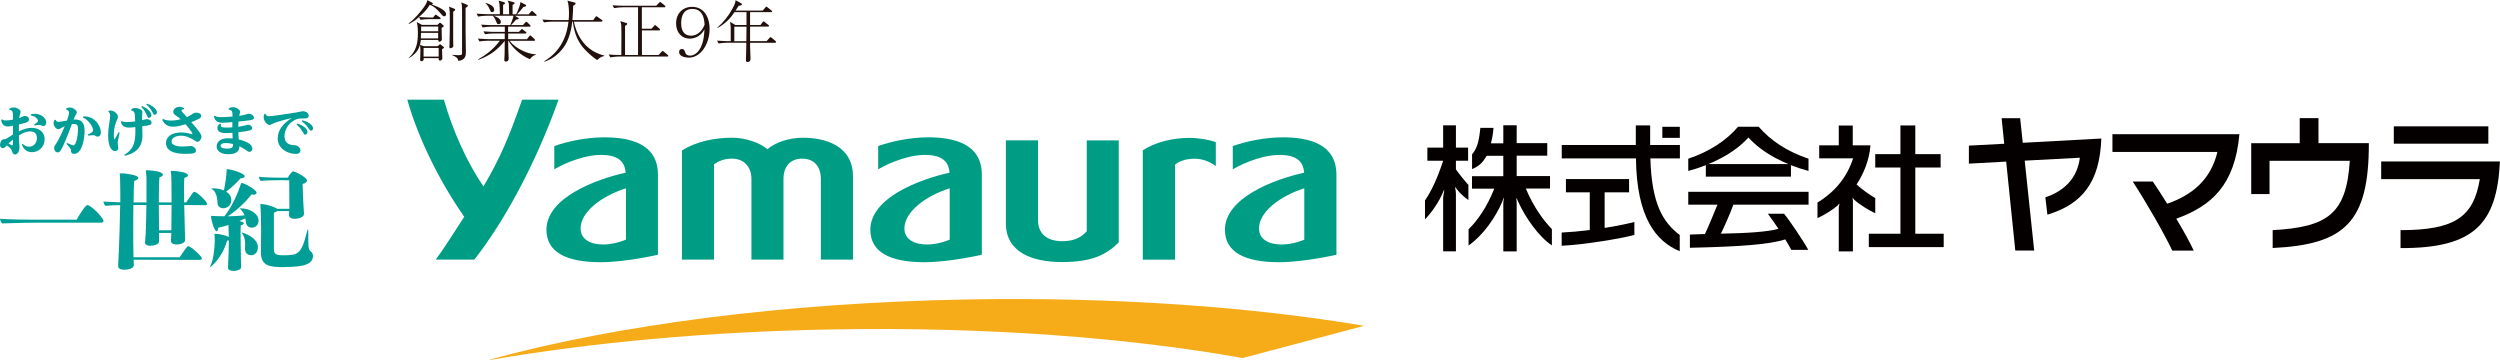
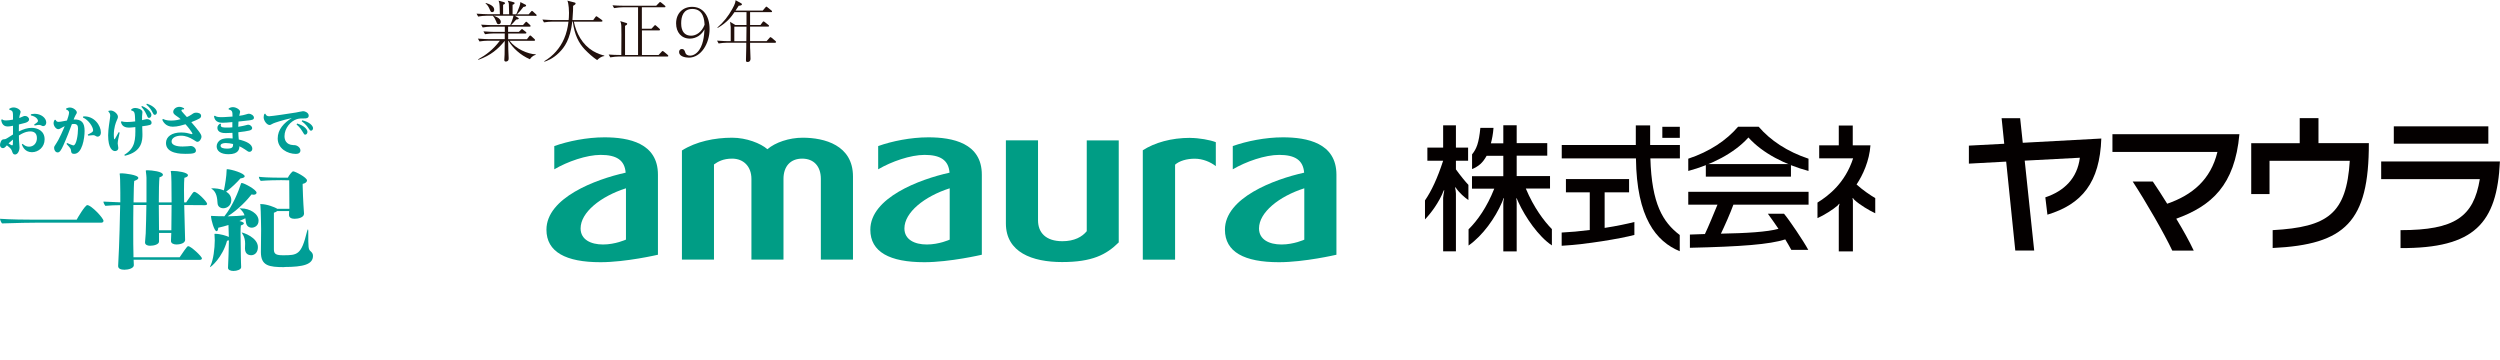
<svg xmlns="http://www.w3.org/2000/svg" id="_レイヤー_2" data-name="レイヤー 2" width="118.01mm" height="16.99mm" viewBox="0 0 334.53 48.15">
  <defs>
    <style>
      .cls-1 {
        fill: #21100c;
      }

      .cls-2 {
        fill: #040000;
      }

      .cls-3 {
        fill: #009d85;
      }

      .cls-4 {
        fill: #009e96;
      }

      .cls-5 {
        fill: #f6ac19;
      }
    </style>
  </defs>
  <g id="_メイン" data-name="メイン">
    <g>
      <g>
        <rect class="cls-2" x="222.44" y="16.96" width="2.34" height="1.48" />
        <path class="cls-2" d="m220.84,21.19c.18,6.08,1.66,8.53,3.93,10.25v2.17c-3.16-1.3-5.77-4.49-5.86-12.42h-9.93v-1.79h9.91v-2.63h1.92v2.63h3.98v1.79h-3.94" />
        <path class="cls-2" d="m214.72,25.73v4.76c1.59-.24,3.06-.56,3.98-.79v1.73c-1.84.49-6.44,1.27-9.73,1.45v-1.77c1.1-.05,2.46-.17,3.76-.34v-5.04h-3.19v-1.78h8.45v1.78h-3.27" />
-         <polyline class="cls-2" points="254.3 31.27 254.3 22.41 250.93 22.41 250.93 20.62 254.3 20.62 254.3 16.78 256.29 16.78 256.29 20.62 259.68 20.62 259.68 22.41 256.29 22.41 256.29 31.27 260.09 31.27 260.09 33.06 250.07 33.06 250.07 31.27 254.3 31.27" />
        <path class="cls-2" d="m250.29,19.44c-.15,2.08-1.01,3.97-1.86,5.24.84.76,1.89,1.47,2.5,1.82v2.03c-.77-.35-2.09-1.14-2.75-1.76-.09-.08-.17-.14-.2-.24-.03-.05-.1-.03-.09.03.05.14.05.3.05.44v6.63h-1.89v-5.87c0-.07.05-.34.1-.47.02-.01-.03-.05-.07-.01-.03.05-.12.15-.18.21-.56.5-1.8,1.3-2.7,1.69v-2.08c1.54-.95,3.71-2.66,4.77-5.92h-4.54v-1.74h2.62v-2.65h1.87v2.65h2.37" />
        <path class="cls-2" d="m201.16,19.17h-1.66c.15-.54.29-1.26.35-2.07h-1.76c-.2,2.06-.52,2.82-1.11,3.55v1.97c.87-.37,1.41-.81,1.95-1.78h2.23v2.73h-4.19v1.67h2.98c-.98,2.48-2.25,4.27-3.44,5.44v2.17c1.93-1.36,3.58-3.72,4.46-5.76.06-.14.15-.34.2-.54.01-.05.08-.05.07.02-.03.17-.08.4-.08.57v6.49h1.79v-6.49c0-.15-.02-.39-.05-.57-.01-.07.04-.07.06-.02.07.19.18.4.24.54.9,1.96,2.67,4.56,4.46,5.74v-2.18c-1.05-1.07-2.41-2.86-3.49-5.43h3.24v-1.67h-4.46v-2.73h4.09v-1.67h-4.09v-2.39h-1.79v2.39" />
        <path class="cls-2" d="m194.82,21.52v1.14c.56.78,1.28,1.67,1.67,2.07v2.03c-.48-.32-1.2-.93-1.71-1.68-.03-.04-.09-.04-.07.01.05.21.11.56.11.8v7.73h-1.71v-7.15c0-.19.1-.72.15-.98,0-.05-.05-.06-.07-.01-.63,1.62-1.73,3.06-2.51,3.87v-2.54c.87-1.27,1.66-2.95,2.43-5.31h-2.11v-1.76h2.11v-2.98h1.71v2.98h1.63v1.76h-1.63" />
        <path class="cls-2" d="m237.98,30.61c-.45-.66-.97-1.41-1.42-2.02h2.16c.69.81,2.61,3.65,3.25,4.84h-2.27c-.26-.48-.53-.94-.81-1.4-2.13.67-5.82.96-12.76,1.12v-1.77c.67-.02,1.4-.06,2.01-.07.47-.98,1.24-2.86,1.68-3.93h-3.91v-1.72h16.1v1.72h-10.06c-.41,1.14-1.2,2.91-1.67,3.88,3.42-.06,6.21-.23,7.71-.65" />
        <rect class="cls-2" x="228.26" y="21.95" width="11.39" height="1.68" />
        <path class="cls-2" d="m235.33,16.95c1.57,1.83,3.82,3.33,6.67,4.28v1.64c-3.05-.82-6.12-2.34-8.04-4.48-1.92,2.14-5,3.66-8.05,4.48v-1.64c2.86-.95,5.1-2.45,6.67-4.28h2.76" />
        <rect class="cls-2" x="320.32" y="16.9" width="12.65" height="2.32" />
        <path class="cls-2" d="m321.22,33.18v-2.39c7.28,0,9.78-1.78,10.61-6.83h-13.2v-2.36h15.89c-.39,8.26-3.39,11.64-13.31,11.59" />
        <path class="cls-2" d="m290.01,27.25c3.32-1.15,5.81-3.19,6.71-6.93h-14.05v-2.37h16.99c-.61,6.84-3.74,9.6-8.45,11.31.91,1.5,1.74,2.99,2.34,4.27h-2.87c-1.08-2.29-3.51-6.51-5.3-9.25h2.69c.6.87,1.26,1.9,1.93,2.98" />
        <path class="cls-2" d="m268.44,21.62l-4.98.27v-2.41l4.73-.25-.35-3.42h2.48s.35,3.27.35,3.29l10.51-.57c-.2,5.9-2.6,8.79-7.21,10.19l-.28-2.32c2.54-.85,4.28-2.56,4.62-5.3l-7.38.39,1.27,12.03h-2.53l-1.22-11.9" />
        <path class="cls-2" d="m307.73,19.15v-3.35h2.51v3.35h6.74c.02,10.54-3.18,13.57-12.87,14.03v-2.39c7.41-.41,9.87-2.2,10.32-9.28h-10.74v4.45h-2.45v-6.8h6.5" />
      </g>
      <g>
-         <path class="cls-3" d="m64.69,24.95c2.33-3.97,3.42-6.64,5.18-11.62h4.87c-3.09,8.67-7.35,16.43-11.27,21.4h-5.16c1.03-1.37,2.94-4.4,3.81-5.73-3.19-4.56-6.11-10.32-7.62-15.67h4.9c1.15,4.08,3.09,8.41,5.3,11.62" />
        <path class="cls-3" d="m145.42,18.76v12.17c-.61.75-1.65,1.34-3.26,1.34-2.22,0-3.26-1.15-3.26-2.8v-10.7h-4.3v11.12c0,3.87,3.53,5.17,7.52,5.17s5.91-.97,7.58-2.63v-13.65h-4.29Z" />
        <path class="cls-3" d="m91.25,20.13v14.6h4.29v-12.73c.52-.37,1.21-.78,2.43-.78,1.52,0,2.58,1.05,2.58,2.71v10.8h4.29v-10.8c0-1.66.92-2.71,2.5-2.71s2.5,1.05,2.5,2.71v10.8h4.3v-11.12c0-4.2-3.83-5.19-6.73-5.19-1.83,0-3.68.64-4.72,1.54-.9-.79-2.82-1.54-4.72-1.54-2.34,0-4.83.51-6.72,1.71" />
        <path class="cls-3" d="m80.87,18.37c-2.33,0-4.85.51-6.7,1.17v3.11c1.77-1.04,4.32-1.93,6.21-1.93,2.1,0,3.21.69,3.34,2.38-4.04.89-10.6,3.37-10.6,7.63,0,2.98,2.6,4.35,7.23,4.35,3.42,0,7.69-1,7.69-1v-10.71c0-4.23-3.89-5-7.17-5m2.88,13.69s-1.42.65-3.06.65-3-.66-3-2.15c0-2.15,2.68-4.29,6.07-5.37v6.87Z" />
        <path class="cls-3" d="m124.21,18.37c-2.33,0-4.86.51-6.7,1.17v3.11c1.77-1.04,4.32-1.93,6.21-1.93,2.1,0,3.21.69,3.34,2.38-4.04.89-10.6,3.37-10.6,7.63,0,2.98,2.59,4.35,7.23,4.35,3.42,0,7.69-1,7.69-1v-10.71c0-4.23-3.9-5-7.17-5m2.87,13.69s-1.41.65-3.06.65-3-.66-3-2.15c0-2.15,2.68-4.29,6.06-5.37v6.87Z" />
        <path class="cls-3" d="m171.66,18.37c-2.33,0-4.85.51-6.7,1.17v3.11c1.77-1.04,4.32-1.93,6.21-1.93,2.1,0,3.21.69,3.34,2.38-4.04.89-10.6,3.37-10.6,7.63,0,2.98,2.59,4.35,7.23,4.35,3.42,0,7.69-1,7.69-1v-10.71c0-4.23-3.9-5-7.17-5m2.88,13.69s-1.41.65-3.06.65-3.01-.66-3.01-2.15c0-2.15,2.68-4.29,6.06-5.37v6.87Z" />
        <path class="cls-3" d="m159.28,18.44c-2.58,0-4.76.64-6.36,1.66v14.64h4.32v-12.71c.56-.5,1.55-.8,2.63-.8s2.13.45,2.82,1v-3.21c-.75-.3-2.26-.57-3.42-.57" />
-         <path class="cls-5" d="m182.56,43.59c-15.12-2.54-33.33-3.87-52.91-3.53-24.74.43-47.21,3.43-63.97,8.01-.19.05-.17.1.02.07,13.57-2.33,29.24-3.79,45.95-4.07,20.33-.35,39.19,1.09,54.65,3.83l16.25-4.31Z" />
        <path class="cls-4" d="m1.26,14.53c.13-.07.32-.16.56-.16.4,0,.94.29.94.61,0,.07-.12.4-.13.47-.04.14-.04.26-.05.34.06-.02.15-.05.35-.15.16-.07.27-.13.43-.13.27,0,.53.21.53.47s-.3.39-.53.46c-.23.07-.58.16-.83.21,0,.31,0,.75-.01.93.65-.32,1.18-.48,1.73-.48.75,0,1.72.39,1.72,1.54,0,1.05-.84,1.72-1.69,1.72-.91,0-1.23-.69-1.36-1.03l.11-.09c.16.15.42.38.86.38.62,0,1.05-.48,1.05-1.15,0-.74-.49-.89-.88-.89-.2,0-.69,0-1.53.54,0,.53.01.65.04.98,0,.09.04.53.04.62,0,.46-.24.95-.6.95-.25,0-.31-.18-.41-.46-.05-.15-.12-.36-.68-.77-.23.26-.35.38-.54.38C.13,19.81,0,19.6,0,19.39c0-.19.13-.72.44-.75.27-.02.3-.02.62-.22.1-.07.57-.37.68-.43,0-.29,0-1.15,0-1.17-.36.07-.53.1-.71.1-.75,0-.84-.68-.87-.88l.11-.09c.11.09.2.16.54.16.21,0,.6-.04.93-.11.01-1.12.01-1.18-.5-1.32l.02-.15Zm-.12,4.65c.1.07.39.26.47.26.06,0,.1-.04.1-.08.02-.06.02-.46.02-.69-.13.1-.32.26-.59.51m2.99-3.89c.11-.02.27-.07.51-.07.87,0,1.55.57,1.55,1.17,0,.28-.18.48-.4.48-.11,0-.13-.02-.34-.12-.07-.03-.17-.04-.23-.04-.1,0-.17,0-.59.08l-.06-.13c.23-.16.37-.25.43-.32.04-.03.08-.08.08-.17,0-.18-.23-.59-.95-.73v-.15Z" />
        <path class="cls-4" d="m7.46,16.03c.04.12.1.27.37.27.17,0,.27-.01,1.13-.18.07-.21.28-.79.28-1.05,0-.28-.27-.38-.4-.43l.02-.14c.14-.05.3-.12.49-.12.46,0,.93.4.93.65,0,.1-.01.12-.17.38-.09.15-.19.4-.26.58,1.09-.07,1.47.45,1.47,1.52,0,.98-.32,3.07-1.39,3.07-.38,0-.4-.19-.43-.45-.02-.24-.08-.31-.6-.88l.08-.12c.19.08.73.32.84.32.4,0,.62-1.42.62-2.24,0-.4-.11-.63-.54-.63-.1,0-.23.01-.28.02-.31.84-.67,1.79-1.15,2.86-.31.67-.49.93-.75.93-.3,0-.48-.32-.48-.6,0-.18.04-.23.33-.67.13-.19.29-.48.61-1.15.24-.51.43-.98.48-1.09-.16.07-.2.09-.57.3-.1.06-.19.1-.29.1-.32,0-.63-.45-.63-.8,0-.21.09-.36.14-.45h.14Zm3.68-.46c1.47-.1,2.36,1.23,2.36,2.14,0,.39-.22.57-.43.57-.11,0-.15-.02-.32-.12-.1-.06-.18-.08-.29-.08-.07,0-.56.05-.67.06l-.04-.14c.52-.26.71-.35.71-.57,0-.44-.59-1.38-1.36-1.71l.04-.14Z" />
        <path class="cls-4" d="m14.53,14.82c.08-.01.19-.04.28-.04.44,0,.97.47.97.83,0,.15-.02.2-.2.61-.07.16-.35.86-.35,1.82,0,.09,0,.59.09.59.04,0,.07-.05.1-.12.07-.13.39-.71.46-.83l.13.05c-.15.68-.26,1.2-.26,1.46,0,.1.08.52.08.6,0,.34-.29.42-.44.42-.33,0-.92-.35-.92-2.11,0-.43.06-.97.11-1.33.1-.7.17-1.12.17-1.28,0-.34-.14-.46-.25-.56l.04-.13Zm2.11,5.89c1.48-.9,1.49-2.04,1.47-3.71-.43.04-.62.07-.85.07-.87,0-1.01-.5-1.08-.75l.09-.1c.13.04.29.1.76.1.38,0,.59-.03,1.06-.08-.04-1.22-.05-1.34-.53-1.47v-.14c.09-.07.26-.19.54-.19.32,0,.96.19.96.55,0,.1-.05.49-.05.57,0,.07,0,.26,0,.51.1-.02.56-.14.65-.14.29,0,.62.19.62.47,0,.32-.19.35-1.25.49,0,.17.03.9.03,1.04,0,.79,0,2.37-2.36,2.91l-.06-.13Zm2.37-6.53c.93.4,1.25.95,1.25,1.2,0,.22-.15.39-.31.39s-.18-.06-.34-.43c-.04-.09-.25-.59-.7-1.06l.1-.11Zm.65-.31c.9.28,1.34.84,1.34,1.15,0,.19-.13.34-.27.34-.15,0-.18-.05-.36-.4-.11-.22-.35-.61-.79-.98l.08-.12Z" />
        <path class="cls-4" d="m21.8,15.9c.16.08.46.23,1.09.23.13,0,.66,0,1.28-.19-.18-.17-.23-.2-.67-.51-.25-.18-.32-.32-.32-.47,0-.33.35-.67.82-.67.23,0,.43.08.64.19l-.02.14c-.11,0-.34,0-.34.15,0,.09.04.12.33.45.04.04.22.23.4.44.18-.08.41-.19.64-.35.24-.17.34-.24.61-.24s.65.1.65.42-.22.4-1.31.85c.32.36.7.82.97,1.18.29.38.39.58.39.76,0,.29-.26.69-.54.69-.11,0-.16-.03-.53-.27-.52-.31-1.02-.55-1.67-.55-.68,0-1.26.29-1.26.77,0,.68,1.23.68,1.48.68.22,0,.43-.01.63-.03.03,0,.4-.04.45-.04.39,0,.7.34.7.62,0,.37-.45.43-1.39.43-.56,0-2.62,0-2.62-1.45,0-.85.79-1.41,2.02-1.41.63,0,1.02.12,1.27.19.06.02.15.04.17.04.04,0,.08-.03.08-.07,0-.12-.59-.9-.93-1.26-.33.1-1.07.33-1.69.33-1,0-1.32-.72-1.42-.93l.1-.1Z" />
        <path class="cls-4" d="m33.24,16.11c-.26.04-1.03.12-1.33.15-.02.29-.01.35-.03.7.45-.07.86-.17.9-.18.33-.09.37-.1.45-.1.22,0,.51.22.51.45,0,.22-.23.3-.41.34-.32.08-.76.14-1.44.22,0,.25.03.67.06.97.97.23,1.81.59,1.81,1.25,0,.18-.12.4-.39.4-.14,0-.19-.04-.62-.34-.29-.2-.52-.31-.72-.4,0,.3-.04,1.06-1.46,1.06-1.06,0-1.58-.45-1.58-1.06,0-.32.18-.67.54-.87.37-.21.88-.21,1.06-.21.23,0,.41.02.54.03,0-.12-.03-.65-.03-.75-.41.02-.59.03-.89.03-.26,0-1.12,0-1.12-.7,0-.32.22-.47.37-.57l.12.08c-.02.05-.04.1-.04.17,0,.28.37.28.86.28.24,0,.41,0,.69-.03v-.7c-.56.05-.96.09-1.34.09-.94,0-1.06-.59-1.12-.86l.12-.09c.12.09.26.2.82.2.04,0,.62,0,1.54-.08,0-.6.01-.84-.51-.95v-.14c.13-.07.29-.17.57-.17.42,0,.96.33.96.62,0,.09-.11.46-.12.54.45-.06.64-.11.83-.17.34-.1.37-.11.48-.11.25,0,.66.23.66.53,0,.26-.24.31-.72.37m-3.05,3.02c-.39,0-.7.12-.7.35,0,.29.34.4.88.4.73-.01.8-.21.8-.62-.32-.07-.66-.13-.98-.13" />
        <path class="cls-4" d="m35.51,15.21c.06.14.14.34.52.34.3,0,2.99-.4,3.57-.5.15-.02.82-.18.96-.18.29,0,.75.23.75.6s-.41.37-.54.37c-.52,0-.69,0-1.03.09-.86.26-1.67,1.23-1.67,2.28,0,.43.15,1.16,1.19,1.2.22,0,.39.02.6.16.18.12.34.31.34.55,0,.3-.23.47-.6.47-1.13,0-2.44-.71-2.44-2.07,0-1.2.84-2.1,1.89-2.73-1.33.29-2.35.65-2.49.72-.35.19-.39.21-.49.21-.36,0-.79-.58-.79-1.03,0-.2.05-.35.1-.46l.14-.02Zm4.25,1.31c.95.29,1.38.79,1.38,1.12,0,.22-.15.37-.29.37s-.16-.04-.36-.39c-.06-.1-.33-.58-.81-.97l.08-.12Zm.68-.43c.95.21,1.45.73,1.45,1.06,0,.18-.13.33-.26.33s-.16-.04-.38-.36c-.09-.14-.35-.53-.88-.9l.07-.13Z" />
        <path class="cls-4" d="m27.72,27.27c0,.15-.19.18-.3.18l-2.77-.02c.02,1.27.06,2.58.09,3.51.01.64.03,1.09.03,1.16-.02.54-.91.61-1.16.61-.37,0-.73-.15-.73-.46v-.03c.01-.21.03-.56.04-1.06h-1.64v1.15h0c0,.39-.68.57-1.21.57-.36,0-.66-.15-.66-.43v-.06c.03-.22.06-.61.09-1.16.04-1.04.07-2.46.09-3.8h-1.74c-.02,1.12-.02,2.41-.02,3.69,0,1.04,0,2.08.03,2.99v.31h6.18c.28-.45.97-1.4,1.04-1.44.04-.03.08-.04.12-.04.34,0,1.82,1.36,1.82,1.64,0,.15-.19.19-.3.19l-8.84-.02c.01.25.03.48.03.71v.02c0,.4-.7.61-1.25.61-.45,0-.85-.12-.85-.49v-.04c.18-3.1.25-7.1.27-8.11-.62,0-1.35.03-1.99.09-.07-.09-.25-.37-.25-.57.65.04,1.53.07,2.26.1,0-.97,0-1.85-.02-2.5,0-.42-.01-.69-.04-1.1-.01-.1-.03-.18-.03-.21,0-.07.04-.07.36-.07.19,0,2.14.18,2.14.62,0,.12-.13.25-.55.4-.04.25-.07,1.38-.09,2.87h1.73v-3.3c-.01-.28-.03-.42-.06-.66-.01-.13-.03-.22-.03-.27,0-.07.04-.07.28-.07.51.01,2.01.16,2.01.6,0,.12-.12.24-.46.34-.06.54-.09,1.89-.09,3.36h1.71c0-2.55-.03-3.51-.07-3.89-.03-.16-.04-.24-.04-.28s.01-.04.25-.04h.07c.52,0,1.98.18,1.98.58,0,.12-.12.25-.48.34-.03.33-.05.91-.05,1.62,0,.51,0,1.07.02,1.67h.27c.92-1.35.95-1.41,1.09-1.41.42,0,1.71,1.34,1.71,1.59m-6.46.16c0,1.19.01,2.44.03,3.39h1.65c.01-.97.03-2.22.03-3.39h-1.71Z" />
        <path class="cls-4" d="m34.6,29.52c0,.71-.58.94-.91.94-.36,0-.7-.21-.77-.67-.03-.24-.06-.43-.09-.59-.19.1-.46.22-.79.37.18.04.31.09.4.13.1.04.19.1.19.19,0,.07-.1.18-.4.27-.03.25-.04.49-.04,1.01,0,.57.01,1.47.04,3.08,0,.6.03,1.04.04,1.49,0,.34-.59.51-1.03.51-.36,0-.73-.12-.73-.42h0c.04-.52.12-3.16.12-3.68-.07.01-.16.04-.25.06-.61,2.25-2.17,3.54-2.29,3.54v-.02s.03-.1.1-.25c.34-.65.55-2.23.55-3.35,0-.24-.01-.45-.03-.63-.01-.07-.01-.13-.01-.16,0-.06.01-.06.09-.06.69,0,1.56.28,1.83.42l-.03-.97c0-.22,0-.42-.02-.63-.4.13-.85.25-1.37.37,0,.27-.1.46-.22.46-.34,0-.73-1.64-.73-1.83,0-.09-.01-.15-.01-.18s.01-.04.06-.04c.03,0,.07.01.15.01.51.03,1.06.04,1.58.04,1.13-1.41,1.92-3.44,2.14-4.15.06-.21.09-.3.19-.3.28,0,1.97.88,1.97,1.3,0,.13-.12.27-.39.27-.07,0-.18-.02-.28-.04-.51.67-1.77,2.04-3.2,2.93.94-.02,1.79-.07,2.26-.13-.1-.33-.27-.54-.55-.83-.09-.1-.16-.12-.13-.12s.1.02.25.02c1.1,0,2.31.69,2.31,1.64m-1.86-5.93c0,.12-.15.22-.57.28-.39.46-1.25,1.31-1.91,1.77.37.22.69.58.69,1.12,0,.73-.57,1.1-1.07,1.1-.39,0-.74-.22-.77-.67-.04-.7-.13-1.47-.73-1.89-.07-.04-.1-.07-.1-.09s.03-.02.06-.02c.43,0,1.06.03,1.62.28.15-.65.36-2.01.36-2.62q0-.22.04-.22c.54,0,2.38.54,2.38.95m.83,10.56c-.09,0-.79-.01-.79-.89,0-.19.02-.42.02-.65,0-.4-.06-.88-.39-1.37-.06-.09-.09-.12-.07-.12.22,0,2.17.67,2.17,1.95,0,.7-.4,1.09-.94,1.09m4.48,1.59c-2.06,0-3.14-.18-3.14-2.01,0-1.19.03-2.1.03-3.04,0-.03-.03-2.47-.09-3.17,0-.1-.03-.16-.03-.19s.01-.03.06-.03c.89,0,1.92.46,2.1.56.04.02.07.05.1.07h1.64v-.3c0-.92-.02-2.84-.02-3.51l-1.09-.02c-.58,0-1.82.02-2.73.1-.09-.1-.24-.36-.24-.55.44.06,1.35.12,3.21.12h.67c.13-.3.57-.85.7-.85.27,0,1.86.82,1.86,1.22,0,.19-.21.39-.58.46v.3c0,.22.06,2.13.18,3.66v.03c0,.51-.79.68-1.24.68-.34,0-.77-.09-.77-.52v-.02c.02-.16.02-.33.02-.49h-1.61c-.07.07-.21.15-.43.22v4.93c0,.62.34.76,1.24.76,1.9,0,2.43-.04,3.18-3.14.06-.22.1-.33.13-.33s.05.09.05.24v.16c0,2.07,0,2.28.33,2.55.16.15.3.31.3.6,0,1.13-1.25,1.49-3.84,1.49" />
        <path class="cls-4" d="m13.85,29.55c0,.18-.18.24-.28.24H4.97c-.61,0-2.92.03-4.7.1-.09-.1-.27-.46-.27-.62,1.4.1,3.5.12,4.59.12h5.67c.1-.21,1.13-1.95,1.42-1.95.53,0,2.17,1.73,2.17,2.11" />
        <g>
-           <path class="cls-1" d="m59.41,2.17c-.12,0-.15-.03-.52-.46-.28-.31-.77-.88-1.38-1.07-.27.42-.52.82-1.44,1.63.48.04.97.07,1.45.07h.43l.21-.27c.05-.07.1-.11.14-.11.05,0,.11.04.17.09l.4.27c.05.04.09.07.09.13,0,.1-.1.1-.13.1h-1.43c-.27,0-.78.03-1.13.1l-.2-.37c-.67.58-1.01.75-1.35.92l-.04-.07c.73-.52,1.58-1.52,2.02-2.14.43-.61.46-.82.48-.98l.65.35s.09.05.09.12c0,.1-.12.12-.15.13.08.03,1.92.58,1.92,1.29,0,.22-.16.28-.27.28Zm-.12,1.43s-.12.08-.2.13c0,.32,0,.37.02.82,0,.2.02.51.02.71,0,.21-.22.32-.35.32-.15,0-.13-.19-.12-.24h-2.34c-.07.57-.2,1.67-1.63,2.44v-.04c1.05-.94,1.23-2.06,1.23-3.31,0-.13,0-.99-.15-1.49l.69.38h2.08l.21-.2c.05-.05.1-.09.14-.09.05,0,.1.05.13.08l.3.28s.06.06.06.11c0,.04-.04.07-.09.1Zm.06,2.85s-.14.09-.2.13c0,.2.04,1.05.04,1.23,0,.13-.15.29-.3.29-.2,0-.2-.16-.18-.33h-2.01c0,.07,0,.18-.02.22-.06.16-.19.2-.27.2-.19,0-.19-.15-.19-.23,0-.2.04-1.09.04-1.27,0-.23-.03-.5-.06-.68l.53.17h1.83l.22-.2s.06-.07.1-.07c.03,0,.08.04.14.09l.31.24c.05.04.08.06.08.11,0,.04-.02.07-.06.1Zm-.71-2.06h-2.3c0,.19,0,.29-.03.74h2.32v-.74Zm0-.85h-2.29v.64h2.29v-.64Zm.06,2.87h-2.02v1.16h2.02v-1.16Zm1.94-4.87v3.76c0,.13.02.72.02.84,0,.25-.34.31-.38.31-.15,0-.15-.14-.15-.17,0-.05.02-.27.02-.32.04-1.21.04-2.58.04-3.77,0-.24,0-.95-.11-1.31l.73.29c.06.03.1.05.1.12,0,.11-.13.18-.27.26Zm1.91-.67l-.25.19c0,.99,0,1.36,0,3.18,0,.5.04,2.6.04,2.68,0,.43,0,1.12-1.02,1.22-.04-.44-.42-.6-.82-.77v-.04c.4.04.76.05.83.05.49,0,.5-.07.5-.38V1.43c0-.69-.03-.81-.11-1.12l.79.33c.05.02.1.05.1.1,0,.06-.02.09-.07.12Z" />
          <path class="cls-1" d="m71.62,2.11h-2.71l.44.27s.07.04.07.09c0,.11-.22.13-.35.14-.43.48-.46.52-.69.74h1.6l.3-.34c.09-.1.1-.11.14-.11s.1.04.15.1l.35.33c.05.05.08.1.08.14,0,.08-.08.09-.13.09h-2.88v.7h1.44l.27-.27c.11-.1.11-.11.15-.11s.04,0,.15.1l.35.27s.09.07.09.13c0,.08-.07.1-.13.1h-2.31v.76h2.51l.3-.39c.05-.07.1-.11.14-.11.05,0,.1.04.15.09l.42.39c.04.05.08.08.08.13,0,.08-.07.1-.13.1h-3.28c.8,1.07,2.47,1.79,3.49,1.81v.07c-.5.15-.68.46-.77.59-1.28-.54-2.33-1.54-2.87-2.47h-.04c0,.8.02,1.53.06,2.25,0,.05,0,.12,0,.17,0,.32-.3.36-.38.36-.13,0-.2-.08-.2-.21,0-.11.04-.62.04-.73.02-.82.02-1.38.02-1.83-.9,1.1-1.83,1.92-3.53,2.54l-.03-.07c1.03-.57,1.98-1.27,2.91-2.49h-1.6c-.31,0-.8.04-1.13.1l-.21-.38c.66.05,1.31.07,1.47.07h2.12v-.76h-1.51c-.31,0-.8.04-1.13.1l-.21-.38c.66.05,1.31.07,1.47.07h1.39v-.7h-1.83c-.31,0-.8.04-1.13.11l-.21-.38c.66.05,1.31.06,1.47.06h2.43c.15-.35.38-.91.43-1.25h-2.68c.18.05.99.31.99.83,0,.13-.09.3-.29.3s-.22-.07-.34-.38c-.11-.27-.25-.54-.45-.75h-.83c-.31,0-.8.04-1.13.11l-.21-.39c.66.05,1.31.07,1.47.07h1.65c0-.11-.02-.57-.02-.66-.02-.76-.05-.88-.16-1.15l.72.2c.08.02.14.06.14.14,0,.11-.1.14-.25.21v1.27h.81c-.02-.79-.03-1.21-.04-1.37-.02-.2-.1-.35-.16-.45l.8.21c.06.02.13.04.13.12,0,.13-.18.19-.27.22v1.27h.49c.05-.12.22-.46.43-1.05.09-.26.11-.36.12-.58l.69.35c.05.03.08.04.08.1,0,.17-.26.19-.35.19-.04.05-.09.11-.44.54-.19.22-.35.38-.43.46h1.56l.31-.35c.09-.1.1-.11.13-.11.05,0,.12.06.16.1l.38.35c.05.04.09.08.09.13,0,.08-.07.1-.13.1Zm-5.77-.49c-.17,0-.21-.11-.35-.44-.18-.43-.4-.62-.53-.73l.04-.06c.5.15,1.12.41,1.12.91,0,.18-.09.32-.27.32Z" />
          <path class="cls-1" d="m79.9,8.03c-.55-.36-1.17-.92-1.65-1.42-.8-.84-1.39-1.98-1.6-3.73h-.07c-.28,2.4-1.05,3.45-1.75,4.14-.84.85-1.67,1.13-1.97,1.23l-.04-.06c1.18-.69,2.12-1.75,2.66-3,.32-.74.5-1.51.59-2.3h-2.14c-.32,0-.81.04-1.14.1l-.21-.38c.66.05,1.31.07,1.48.07h2.03c.02-.14.05-.5.05-.97,0-.52-.05-.92-.1-1.21-.04-.24-.07-.31-.12-.42l.93.24c.11.03.17.05.17.14,0,.12-.12.19-.33.32,0,.28,0,.84-.09,1.9h2.78l.29-.4c.05-.07.09-.11.13-.11s.07.02.17.09l.56.4s.09.07.09.13c0,.08-.07.1-.13.1h-3.7c.32,1.57,1.14,3.08,2.56,3.93.68.4,1.27.55,1.51.61v.07c-.46.05-.76.35-.96.54Z" />
          <path class="cls-1" d="m89.27,7.56h-6.48c-.18,0-.72.03-1.13.11l-.21-.38c.46.04,1.01.06,1.47.06h.22c.02-2.67.02-3.24,0-3.88-.02-.35-.09-.52-.14-.65l.84.26c.05.02.09.06.09.11,0,.12-.18.2-.29.26v.12c0,1.77,0,1.97,0,3.78h1.74V.97h-2.07c-.19,0-.72.03-1.14.11l-.21-.38c.46.04,1.02.06,1.48.06h4.37l.38-.39c.09-.1.11-.11.14-.11.04,0,.12.06.17.1l.46.38s.09.08.09.14c0,.09-.1.09-.14.09h-3.02v2.87h1.28l.35-.37c.08-.08.1-.12.14-.12s.12.07.17.11l.41.37s.08.08.08.13c0,.1-.1.1-.13.1h-2.29v3.29h2.23l.39-.42c.1-.11.11-.11.15-.11.04,0,.12.06.17.09l.51.43s.08.07.08.13c0,.09-.09.09-.13.09Z" />
          <path class="cls-1" d="m92.16,7.7c-.63,0-1.29-.22-1.29-.75,0-.2.12-.4.36-.4.32,0,.4.25.48.51.06.22.29.38.64.38.36,0,.69-.19.94-.43.84-.82.93-2.29.98-3.09-.11.2-.33.58-.79.89-.35.22-.74.35-1.16.35-1.14,0-1.85-.84-1.85-2.04,0-1.35.91-2.21,2.14-2.21,1.41,0,2.34,1.12,2.34,2.99s-1.11,3.81-2.8,3.81Zm.49-6.51c-1.21,0-1.5,1-1.5,1.92,0,.31,0,1.66,1.34,1.66.62,0,1.4-.43,1.79-1.46-.03-.56-.11-2.12-1.63-2.12Z" />
          <path class="cls-1" d="m103.71,5.72h-3.34c0,.67,0,.74.02.97,0,.18.04,1,.04,1.16,0,.14-.04.44-.41.44-.2,0-.2-.11-.2-.31,0-.03.04-1.65.04-1.71,0-.12,0-.17,0-.56h-2.56c-.32,0-.81.04-1.14.1l-.21-.38c.67.05,1.31.07,1.48.07h.35v-.53c0-1.02,0-1.27,0-1.37-.02-.23-.06-.5-.09-.69l.71.43h1.49v-1.72h-1.61c-.39.58-.96,1.37-2.24,2.11l-.05-.05c.81-.69,1.48-1.54,1.99-2.47.42-.74.43-.99.45-1.19l.76.42c.08.04.09.11.09.13,0,.17-.35.19-.43.19-.17.27-.28.43-.43.65h3.64l.35-.41c.09-.1.1-.12.14-.12s.13.06.16.1l.51.41s.09.07.09.14c0,.08-.07.09-.13.09h-2.81v1.72h1.39l.28-.38s.08-.11.12-.11c.05,0,.15.08.17.09l.49.39s.09.07.09.13c0,.08-.07.09-.13.09h-2.41v.31c0,.74,0,.82,0,1.64h2.21l.38-.43c.09-.1.1-.11.13-.11.05,0,.15.08.17.09l.51.43s.08.07.08.13c0,.08-.07.1-.13.1Zm-5.45-2.16v1.95h1.61c0-.44.02-1.57.02-1.95h-1.63Z" />
        </g>
      </g>
    </g>
  </g>
</svg>